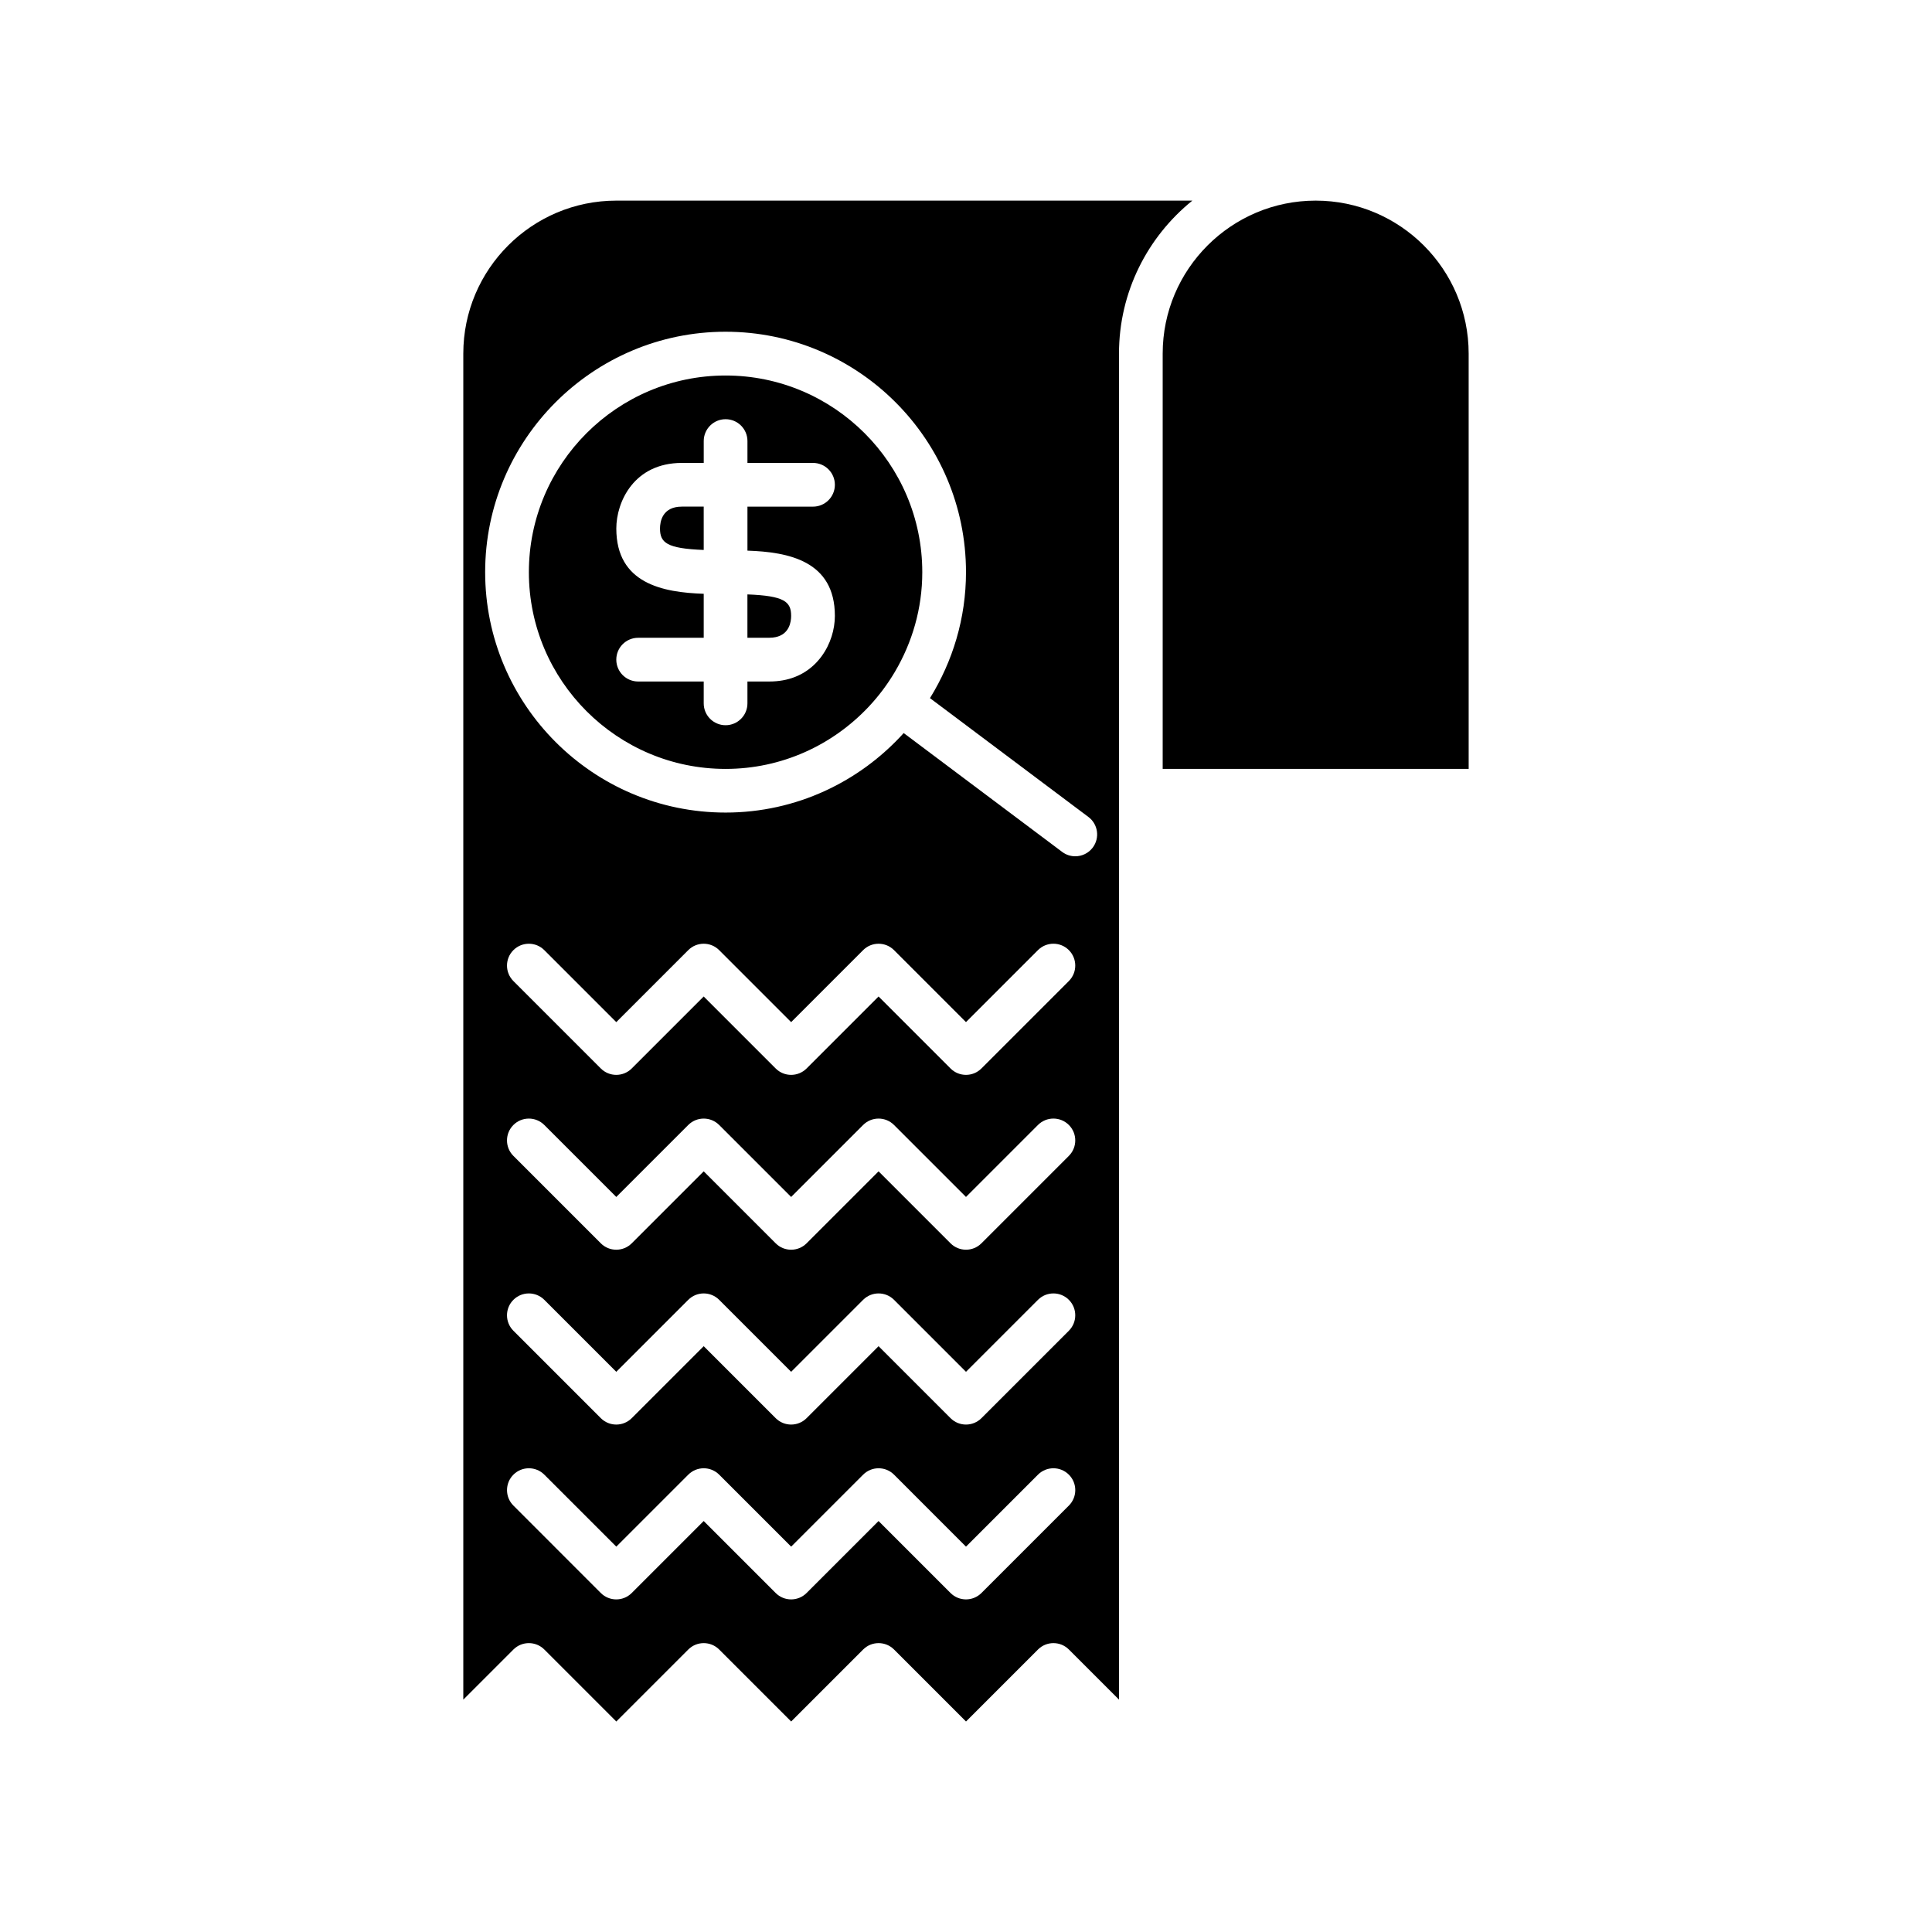
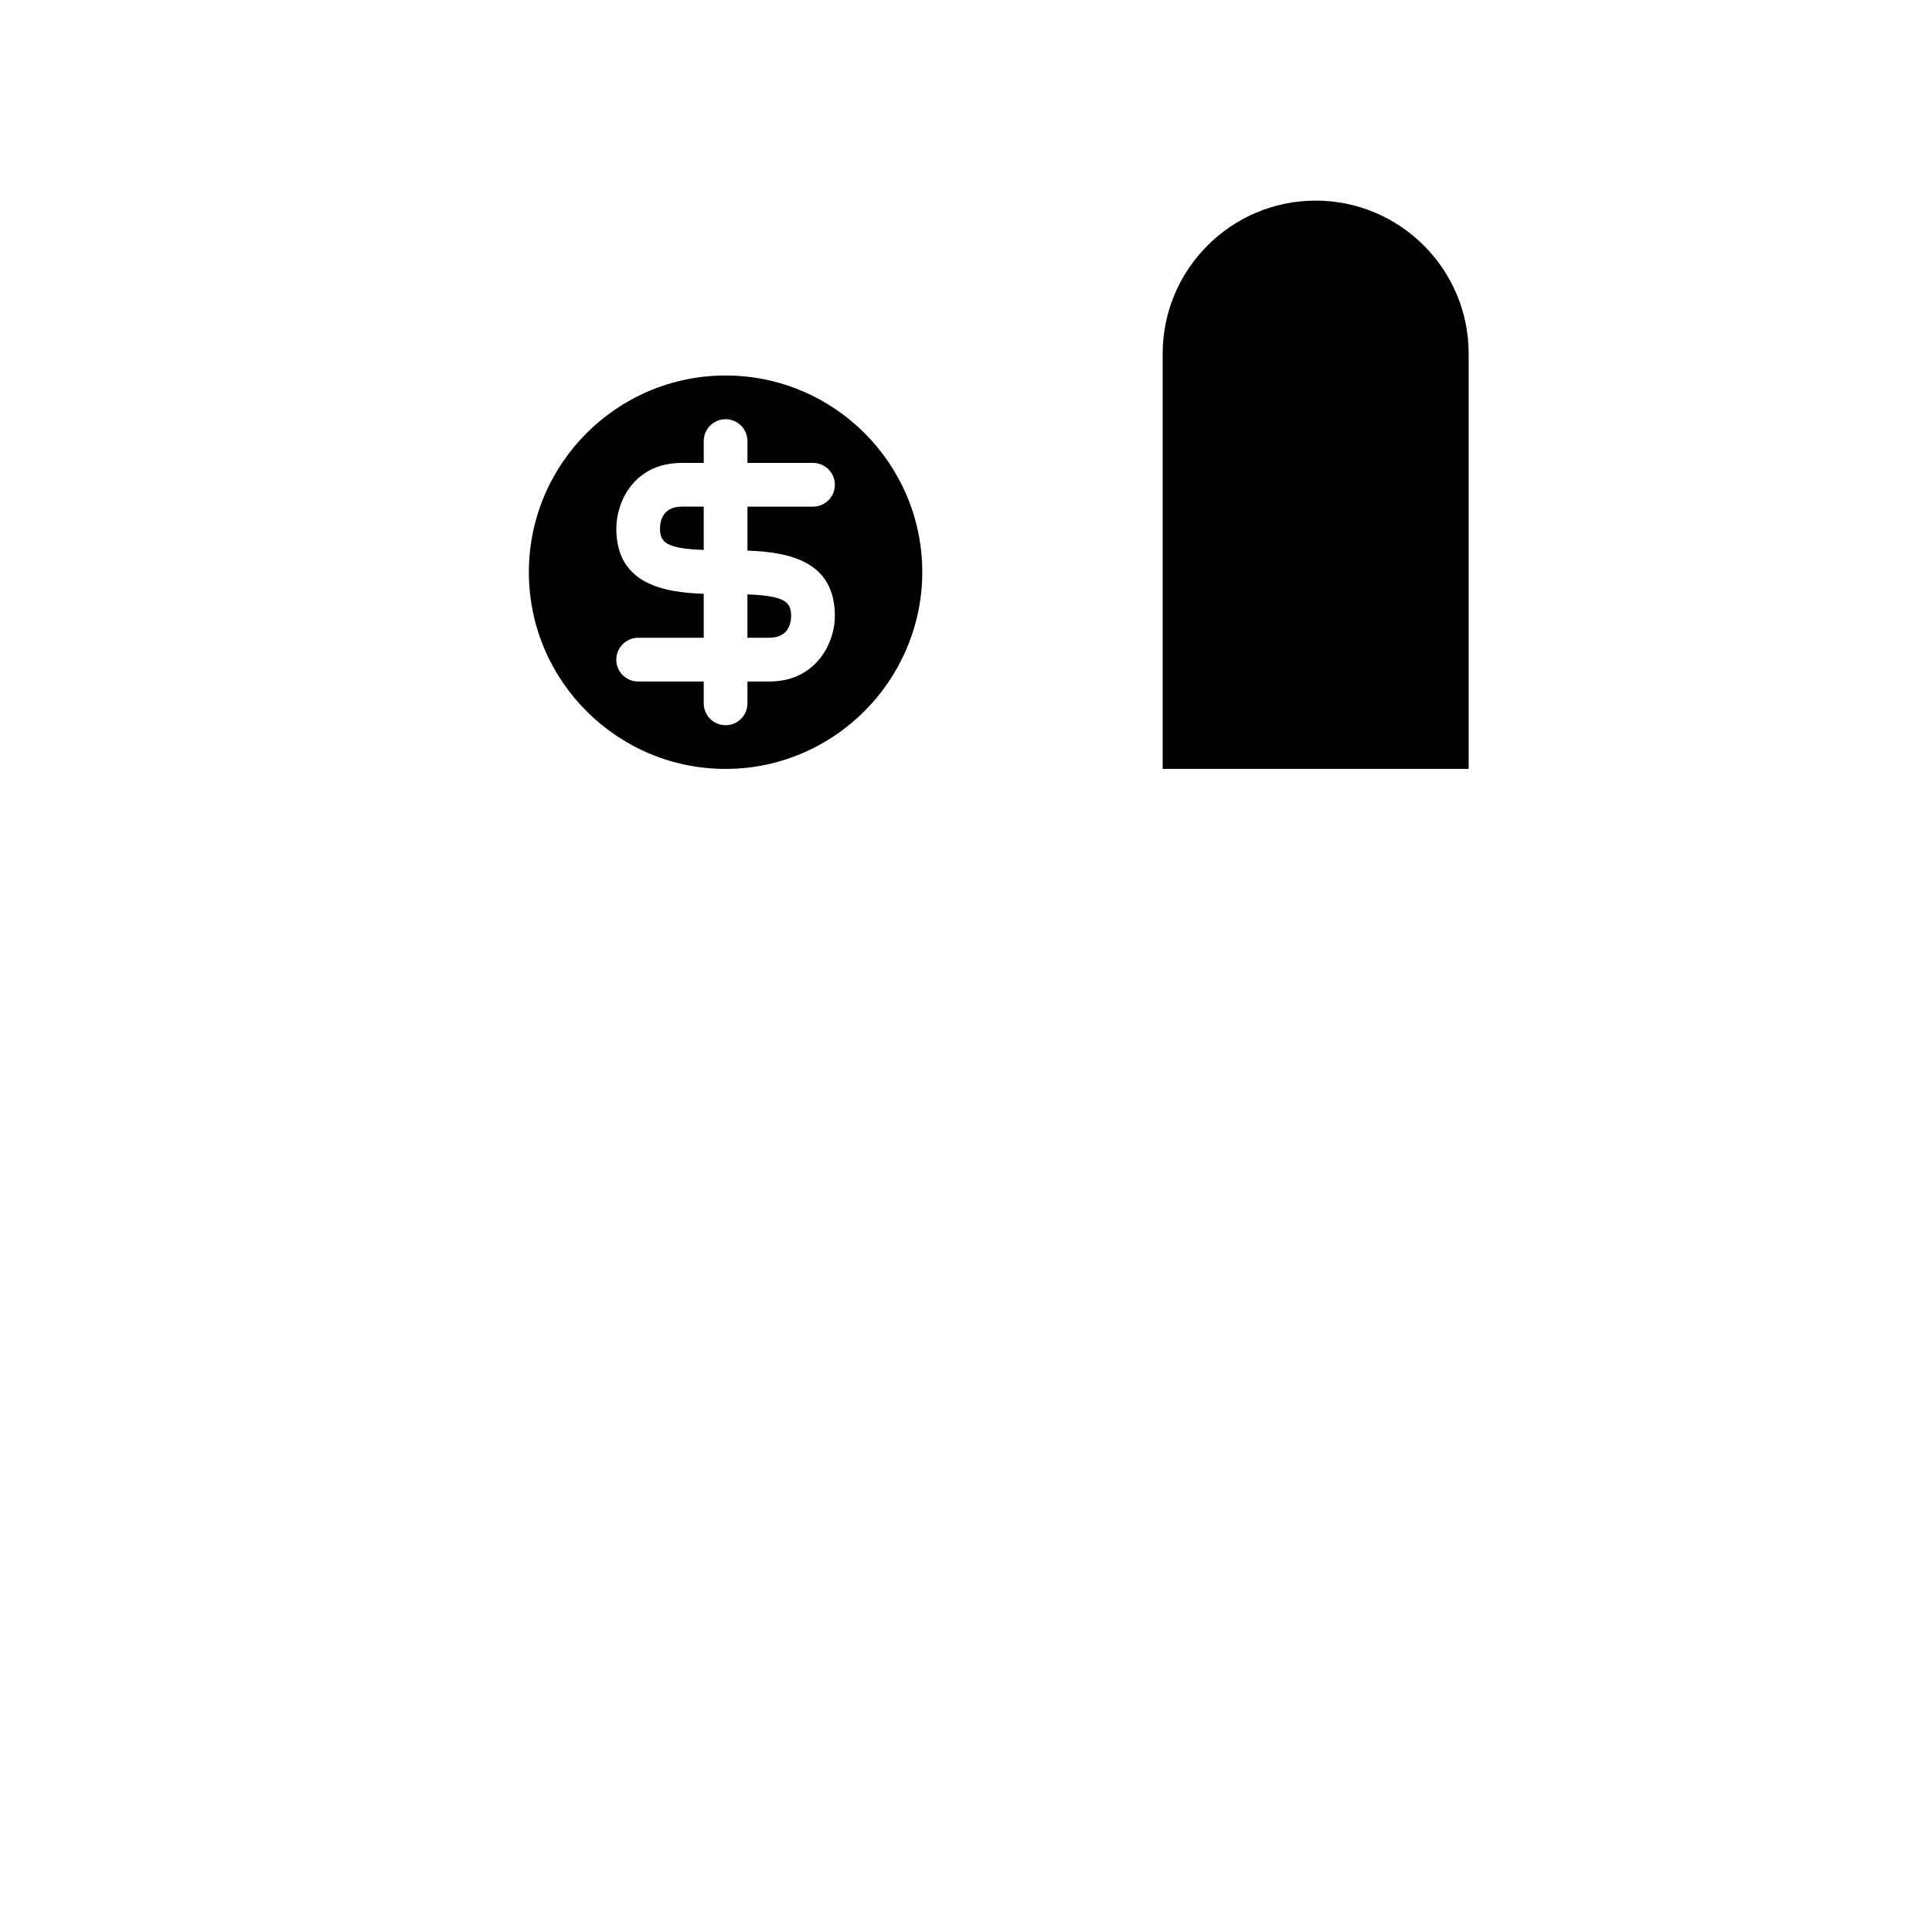
<svg xmlns="http://www.w3.org/2000/svg" fill="#000000" width="800px" height="800px" version="1.1" viewBox="144 144 512 512">
  <g>
    <path d="m533.21 237.71c0-22.359-18.188-40.543-40.543-40.543-22.359 0-40.543 18.184-40.543 40.543v110.05h81.09z" />
-     <path d="m326.4 581.14c2.262-2.262 5.93-2.262 8.191 0l19.074 19.074 19.074-19.074c2.262-2.262 5.93-2.262 8.191 0l19.07 19.074 19.074-19.074c2.262-2.262 5.93-2.262 8.191 0l13.281 13.281-0.004-240.87v-115.84c0-16.367 7.598-30.98 19.438-40.543h-152.66c-22.359 0-40.543 18.188-40.543 40.543v356.71l13.281-13.281c2.262-2.262 5.93-2.262 8.191 0l19.074 19.074zm100.86-130.82-23.168 23.168c-1.133 1.133-2.609 1.699-4.094 1.699s-2.965-0.566-4.094-1.695l-19.074-19.074-19.074 19.074c-2.262 2.262-5.93 2.262-8.191 0l-19.074-19.074-19.074 19.074c-2.262 2.262-5.93 2.262-8.191 0l-23.168-23.168c-2.262-2.262-2.262-5.93 0-8.191 2.262-2.262 5.93-2.262 8.191 0l19.074 19.074 19.074-19.074c2.262-2.262 5.93-2.262 8.191 0l19.074 19.074 19.074-19.074c2.262-2.262 5.93-2.262 8.191 0l19.07 19.07 19.074-19.074c2.262-2.262 5.93-2.262 8.191 0 2.258 2.266 2.258 5.93-0.004 8.191zm0 46.34-23.168 23.168c-1.133 1.129-2.609 1.695-4.094 1.695s-2.965-0.566-4.094-1.695l-19.074-19.074-19.074 19.074c-2.262 2.262-5.93 2.262-8.191 0l-19.074-19.074-19.074 19.074c-2.262 2.262-5.93 2.262-8.191 0l-23.168-23.168c-2.262-2.262-2.262-5.93 0-8.191 2.262-2.262 5.93-2.262 8.191 0l19.074 19.074 19.074-19.074c2.262-2.262 5.93-2.262 8.191 0l19.074 19.074 19.074-19.074c2.262-2.262 5.93-2.262 8.191 0l19.07 19.074 19.074-19.074c2.262-2.262 5.93-2.262 8.191 0 2.258 2.262 2.258 5.926-0.004 8.191zm0-92.676-23.168 23.168c-1.133 1.133-2.609 1.699-4.094 1.699s-2.965-0.566-4.094-1.695l-19.074-19.074-19.074 19.074c-2.262 2.262-5.93 2.262-8.191 0l-19.074-19.074-19.074 19.074c-2.262 2.262-5.93 2.262-8.191 0l-23.168-23.168c-2.262-2.262-2.262-5.93 0-8.191 2.262-2.262 5.93-2.262 8.191 0l19.074 19.074 19.074-19.074c2.262-2.262 5.93-2.262 8.191 0l19.074 19.074 19.074-19.074c2.262-2.262 5.93-2.262 8.191 0l19.07 19.07 19.074-19.074c2.262-2.262 5.93-2.262 8.191 0 2.258 2.266 2.258 5.93-0.004 8.191zm-90.977-172.07c35.133 0 63.715 28.582 63.715 63.715 0 12.25-3.535 23.66-9.547 33.383l41.984 31.488c2.562 1.918 3.078 5.547 1.16 8.109-1.137 1.516-2.879 2.316-4.637 2.316-1.207 0-2.43-0.375-3.473-1.16l-41.996-31.496c-11.668 12.902-28.477 21.07-47.203 21.07-35.133 0-63.715-28.582-63.715-63.715 0-35.129 28.578-63.711 63.711-63.711zm-56.223 311.08c-2.262-2.262-2.262-5.93 0-8.191 2.262-2.262 5.93-2.262 8.191 0l19.074 19.074 19.074-19.074c2.262-2.262 5.93-2.262 8.191 0l19.074 19.074 19.074-19.074c2.262-2.262 5.93-2.262 8.191 0l19.066 19.074 19.074-19.074c2.262-2.262 5.93-2.262 8.191 0 2.262 2.262 2.262 5.93 0 8.191l-23.168 23.168c-1.137 1.129-2.613 1.695-4.098 1.695s-2.965-0.566-4.094-1.695l-19.074-19.074-19.074 19.074c-2.262 2.262-5.93 2.262-8.191 0l-19.074-19.074-19.074 19.074c-2.262 2.262-5.93 2.262-8.191 0z" />
    <path d="m349.57 312.84c3.648-0.781 4.09-4.09 4.09-5.621 0-3.766-1.773-5.316-11.586-5.695v11.488h5.797c0.633 0 1.195-0.062 1.699-0.172z" />
    <path d="m330.49 278.26h-5.789c-5.227 0-5.793 4.051-5.793 5.793 0 3.766 1.773 5.316 11.586 5.691z" />
    <path d="m336.29 347.77c14.941 0 28.395-6.352 37.906-16.457 2.648-2.812 4.981-5.918 6.957-9.262 4.582-7.758 7.262-16.766 7.262-26.41 0-28.742-23.387-52.129-52.129-52.129s-52.129 23.387-52.129 52.129c0.004 28.742 23.391 52.129 52.133 52.129zm-28.961-63.715c0-6.988 4.629-17.375 17.375-17.375h5.793v-5.793c0-3.199 2.594-5.793 5.793-5.793 3.199 0 5.793 2.594 5.793 5.793v5.793h17.375c3.199 0 5.793 2.594 5.793 5.793s-2.594 5.793-5.793 5.793h-17.375v11.66c10.797 0.363 23.168 2.656 23.168 17.301 0 0.867-0.074 1.785-0.223 2.731-0.562 3.578-2.301 7.488-5.461 10.387-2.734 2.508-6.516 4.262-11.695 4.262h-5.793v5.793c0 3.199-2.594 5.793-5.793 5.793s-5.793-2.594-5.793-5.793v-5.793h-17.375c-3.199 0-5.793-2.594-5.793-5.793 0-3.199 2.594-5.793 5.793-5.793h17.375v-11.66c-10.793-0.363-23.164-2.66-23.164-17.305z" />
  </g>
</svg>